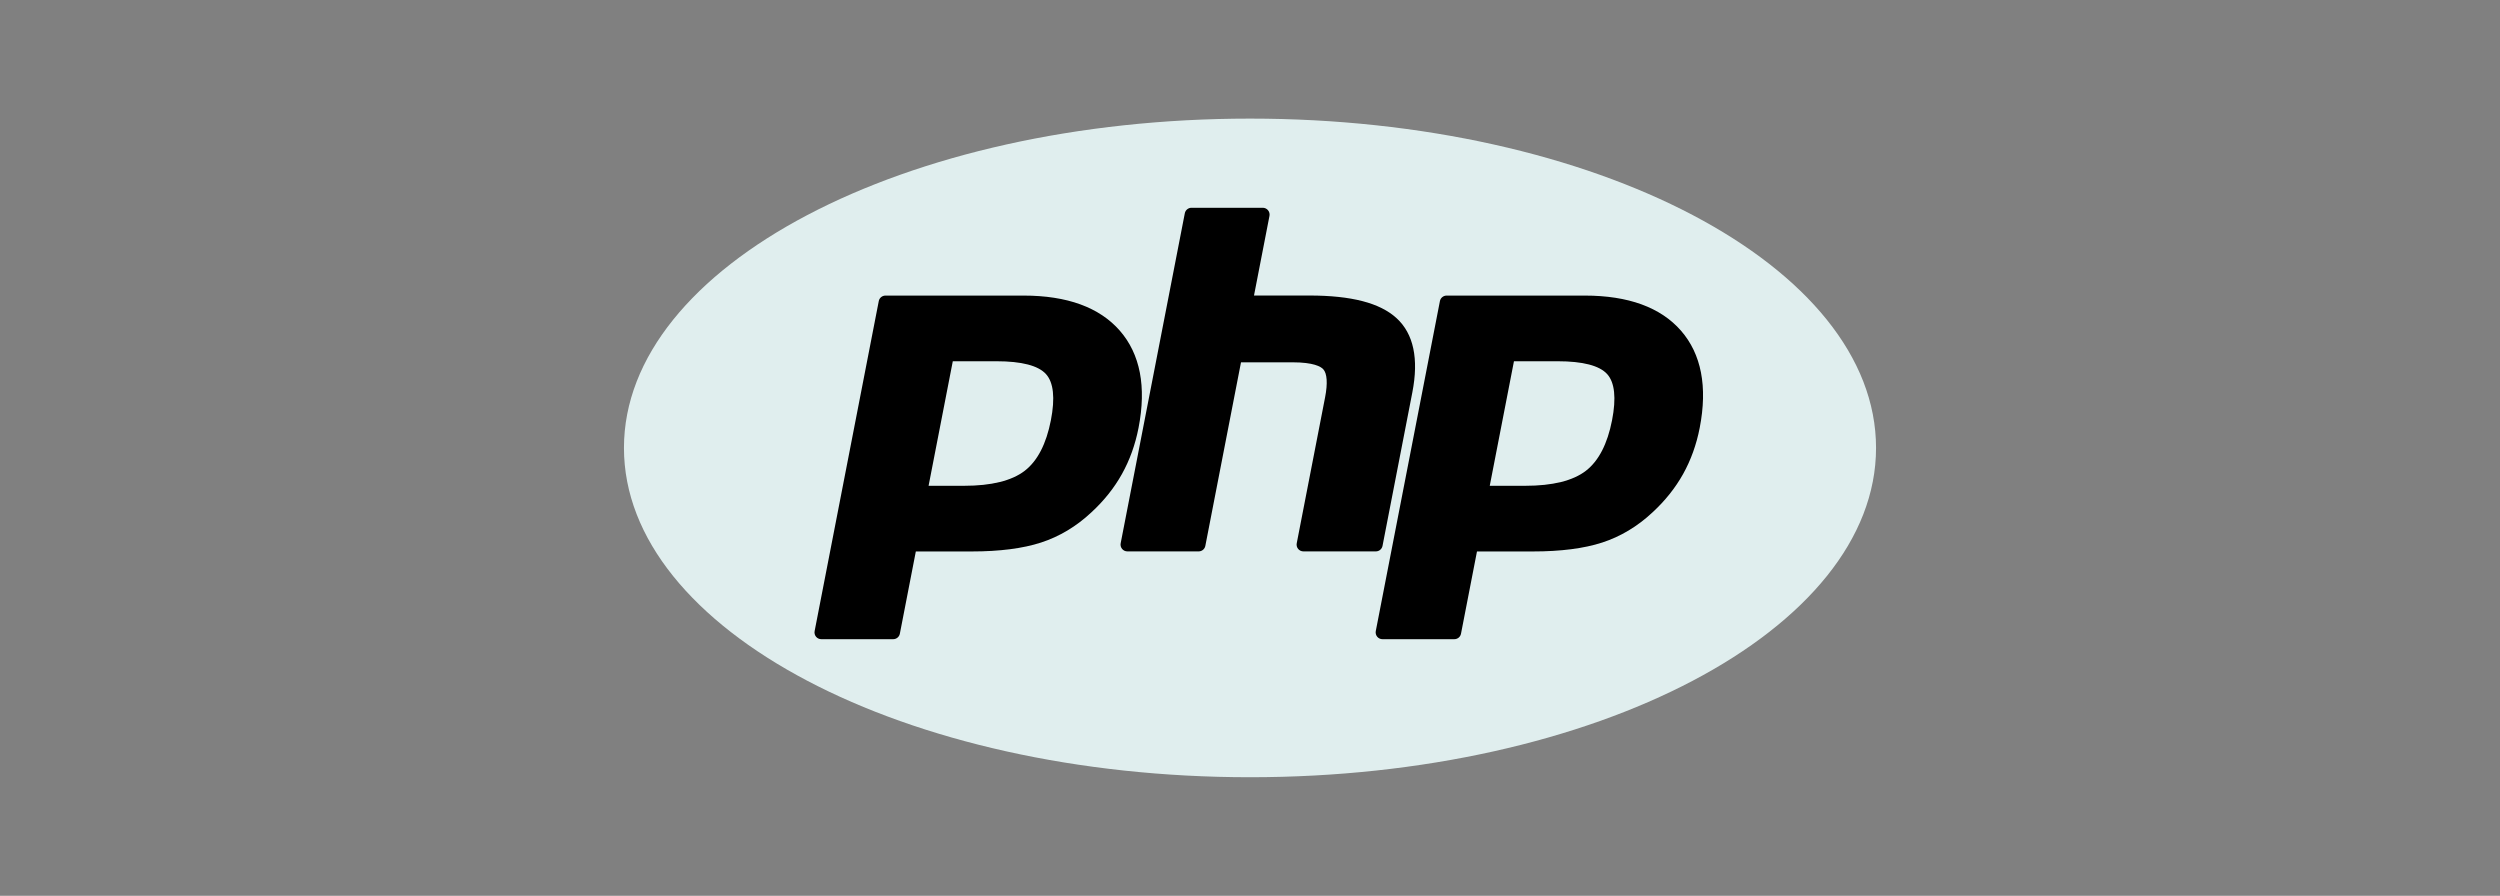
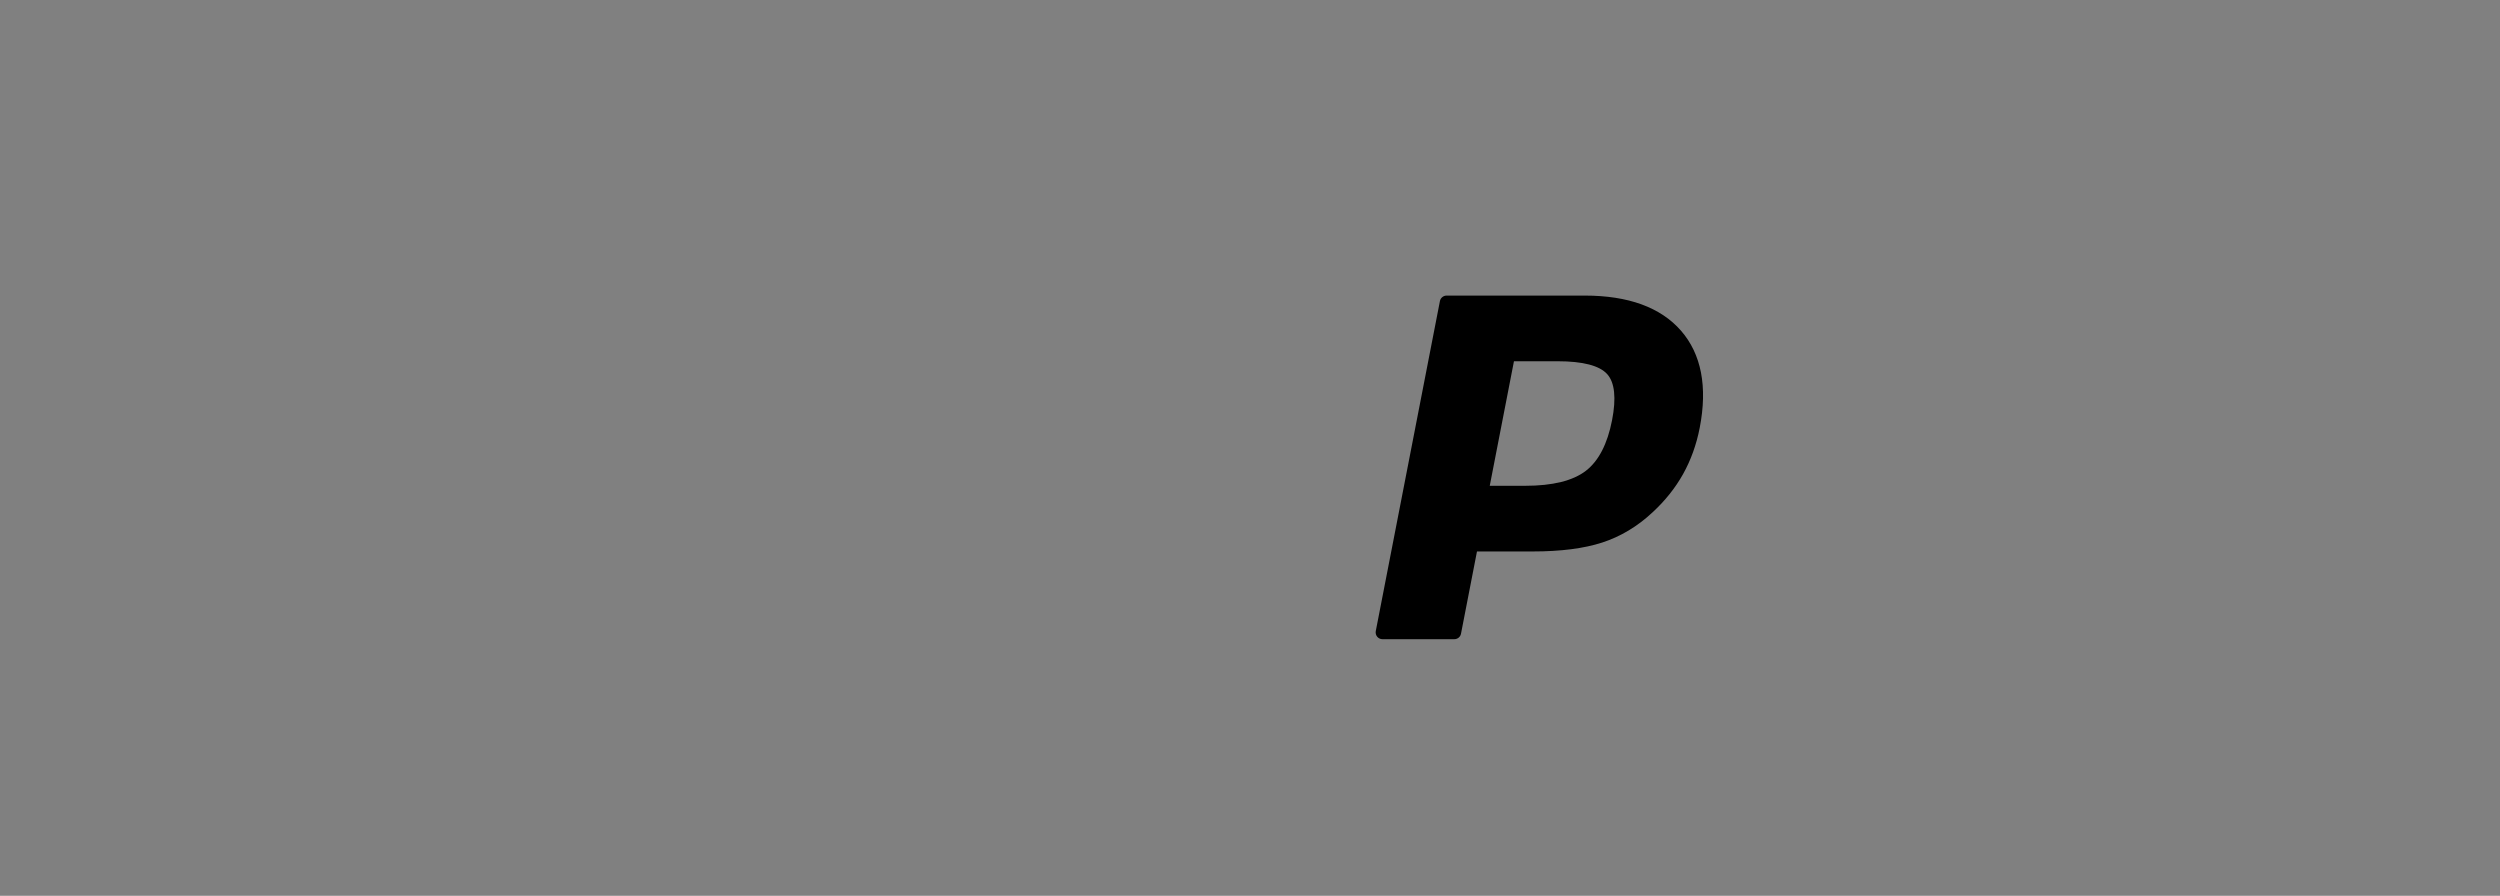
<svg xmlns="http://www.w3.org/2000/svg" width="120" height="43" viewBox="0 0 120 43" fill="none">
  <rect x="0" y="0" width="120" height="43" fill="#808080" stroke="none" />
-   <path d="M29.95 21.5C29.95 30.23 43.404 37.307 60 37.307C76.596 37.307 90.05 30.23 90.05 21.5C90.05 12.77 76.596 5.693 60 5.693C43.404 5.693 29.95 12.77 29.95 21.5Z" fill="#E0EEEE" />
-   <path d="M46.276 23.318C47.587 23.318 48.566 23.076 49.185 22.599C49.798 22.128 50.221 21.31 50.443 20.17C50.65 19.104 50.571 18.36 50.209 17.958C49.839 17.548 49.038 17.34 47.83 17.34H45.734L44.572 23.318H46.276ZM39.422 30.681C39.324 30.681 39.232 30.638 39.17 30.563C39.108 30.488 39.083 30.389 39.102 30.293L42.181 14.452C42.21 14.299 42.345 14.188 42.501 14.188H49.136C51.222 14.188 52.774 14.754 53.75 15.871C54.731 16.994 55.034 18.564 54.65 20.536C54.494 21.34 54.226 22.086 53.852 22.755C53.479 23.424 52.985 24.042 52.384 24.595C51.665 25.268 50.851 25.756 49.967 26.043C49.097 26.326 47.98 26.47 46.647 26.47H43.96L43.193 30.418C43.163 30.571 43.029 30.681 42.873 30.681H39.422Z" fill="black" />
-   <path d="M62.563 26.467C62.465 26.467 62.373 26.423 62.311 26.348C62.249 26.273 62.224 26.174 62.243 26.078L63.605 19.069C63.734 18.403 63.702 17.924 63.515 17.722C63.4 17.598 63.055 17.391 62.036 17.391H59.568L57.856 26.203C57.826 26.356 57.692 26.467 57.536 26.467H54.112C54.015 26.467 53.923 26.423 53.861 26.348C53.799 26.273 53.773 26.174 53.792 26.078L56.871 10.237C56.901 10.084 57.035 9.973 57.191 9.973H60.615C60.712 9.973 60.804 10.017 60.866 10.092C60.928 10.167 60.953 10.266 60.935 10.361L60.192 14.185H62.846C64.868 14.185 66.24 14.541 67.038 15.275C67.852 16.023 68.106 17.219 67.793 18.831L66.361 26.203C66.331 26.356 66.197 26.467 66.041 26.467H62.563Z" fill="black" />
  <path d="M73.211 23.318C74.523 23.318 75.502 23.076 76.121 22.599C76.734 22.128 77.157 21.31 77.379 20.17C77.586 19.104 77.507 18.36 77.145 17.958C76.775 17.548 75.974 17.34 74.765 17.34H72.67L71.508 23.318H73.211ZM66.357 30.681C66.26 30.681 66.168 30.638 66.106 30.563C66.044 30.488 66.019 30.389 66.037 30.293L69.116 14.452C69.146 14.299 69.28 14.188 69.436 14.188H76.072C78.158 14.188 79.71 14.754 80.686 15.871C81.666 16.994 81.969 18.564 81.586 20.536C81.43 21.34 81.161 22.086 80.788 22.755C80.414 23.424 79.92 24.042 79.319 24.595C78.6 25.268 77.787 25.756 76.903 26.043C76.033 26.326 74.916 26.47 73.582 26.47H70.895L70.128 30.418C70.099 30.571 69.964 30.681 69.808 30.681H66.357Z" fill="black" />
</svg>